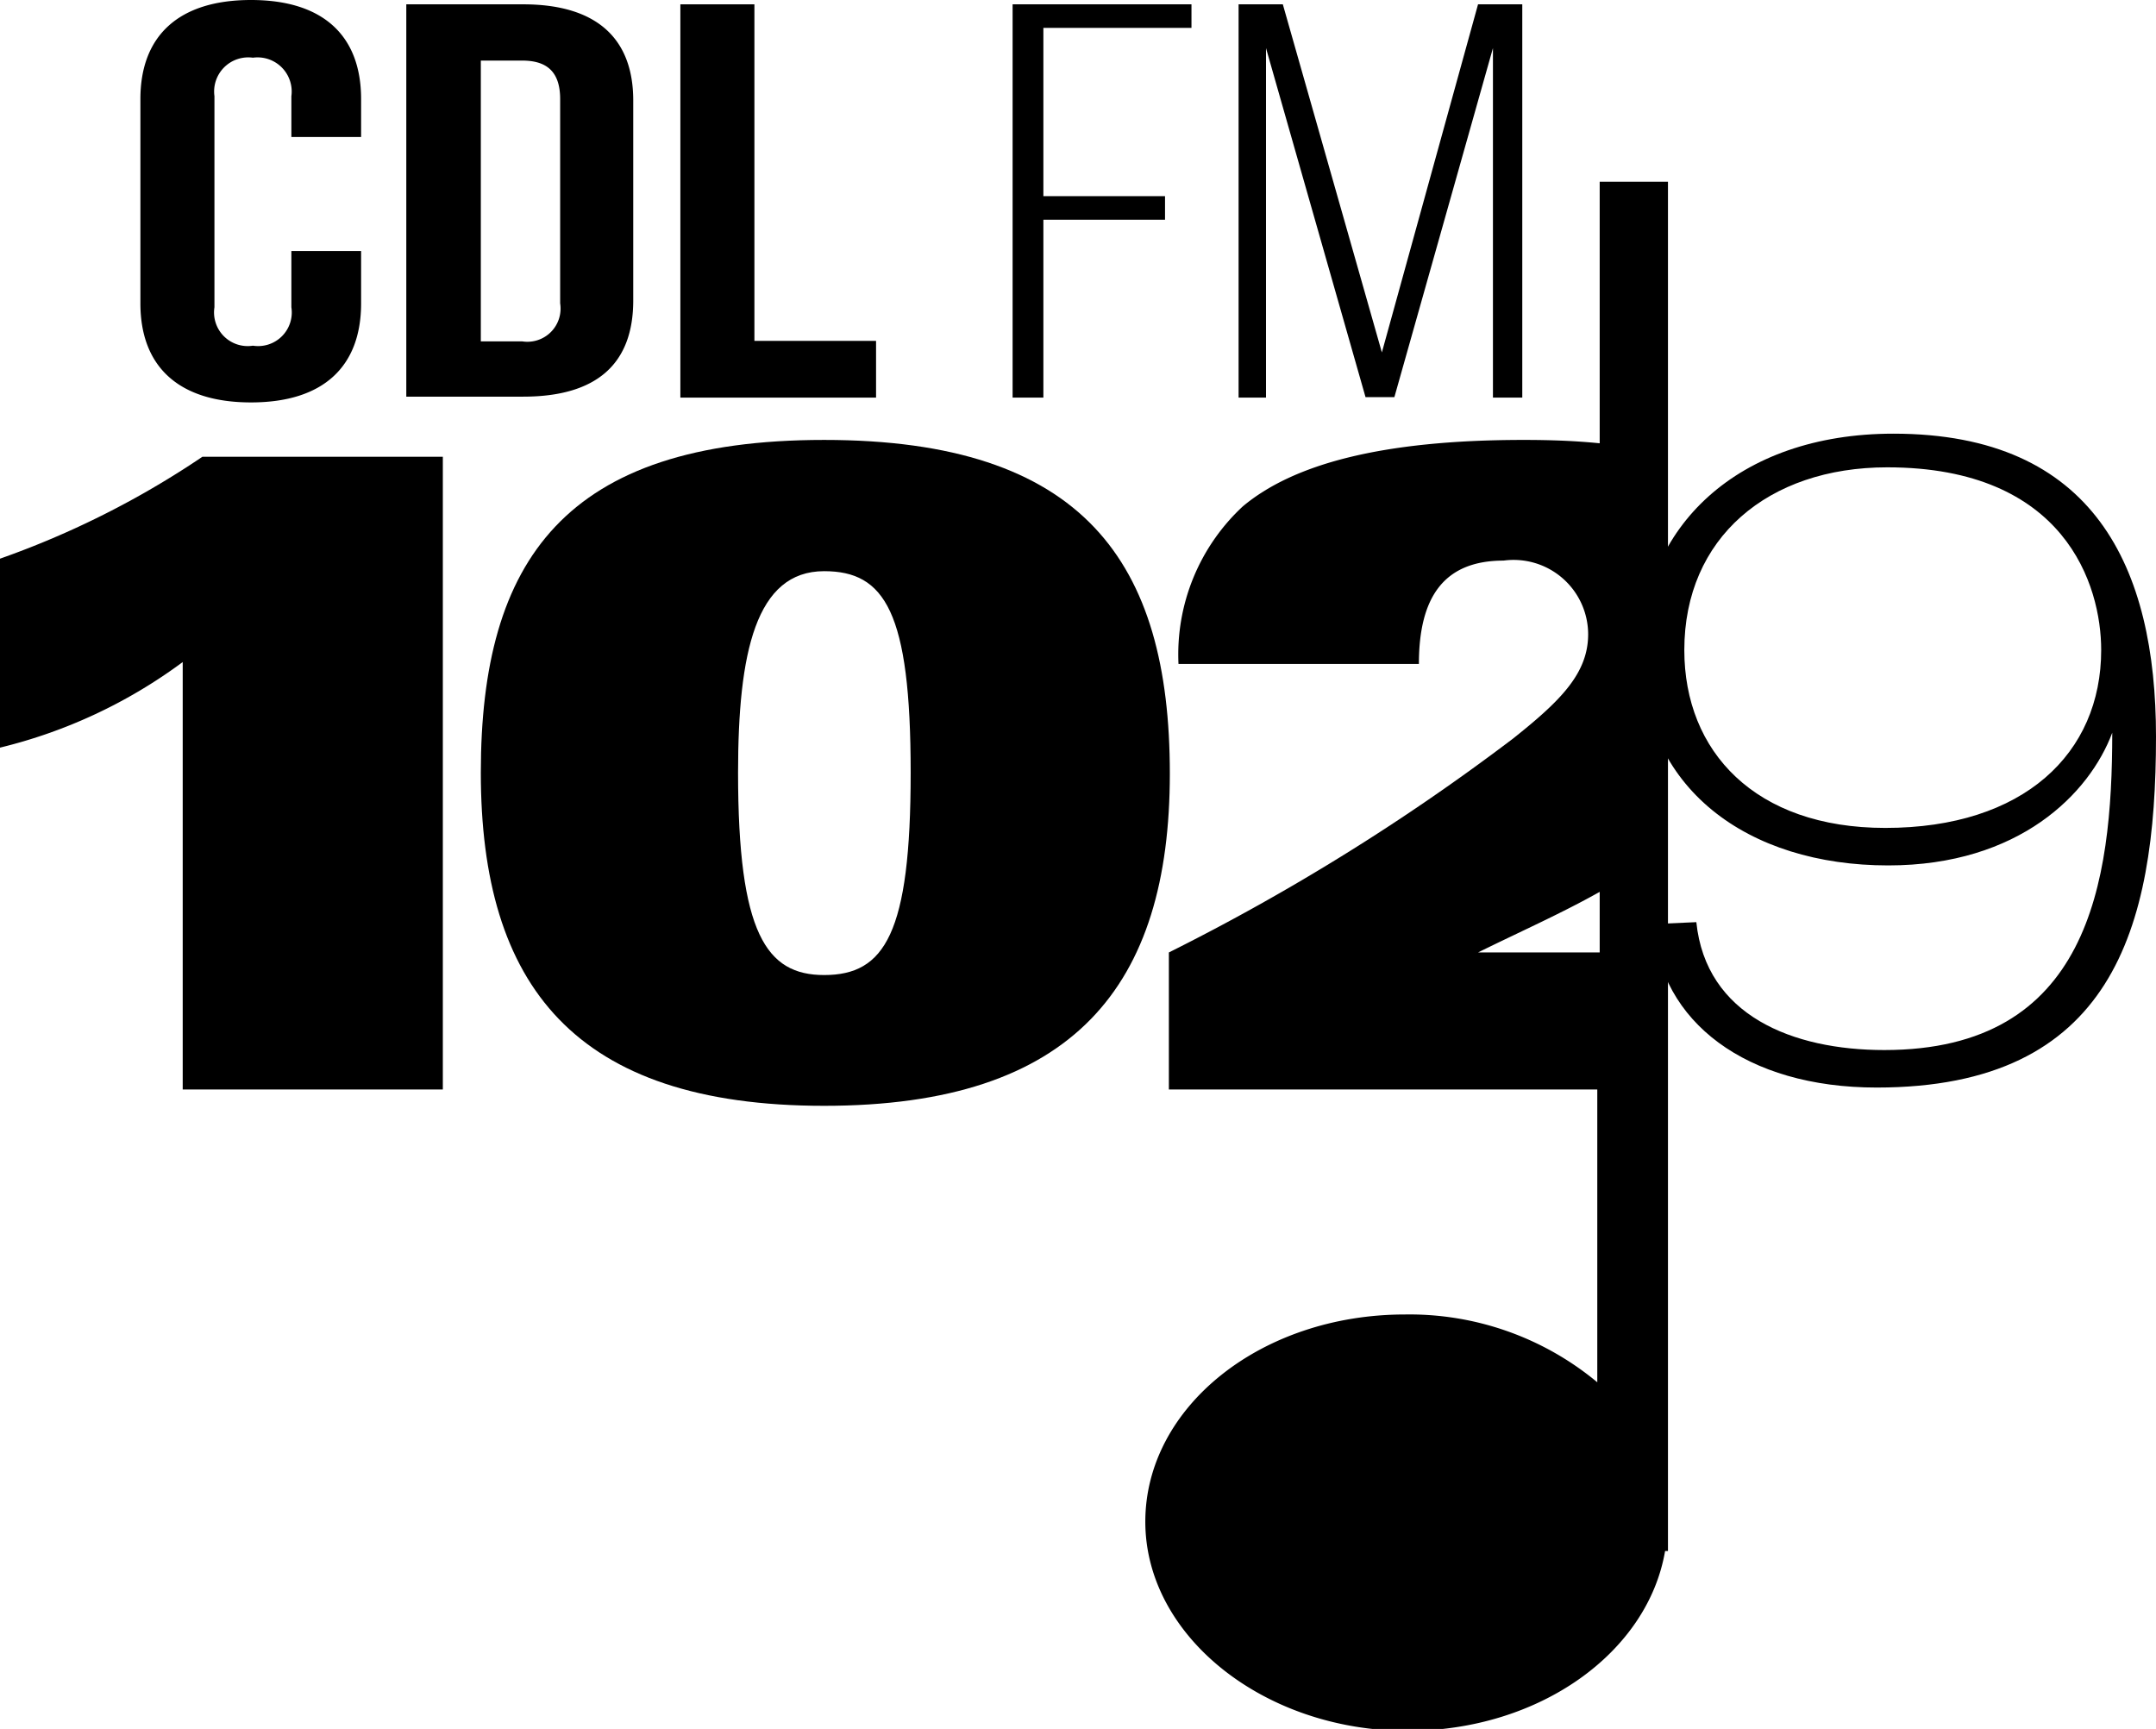
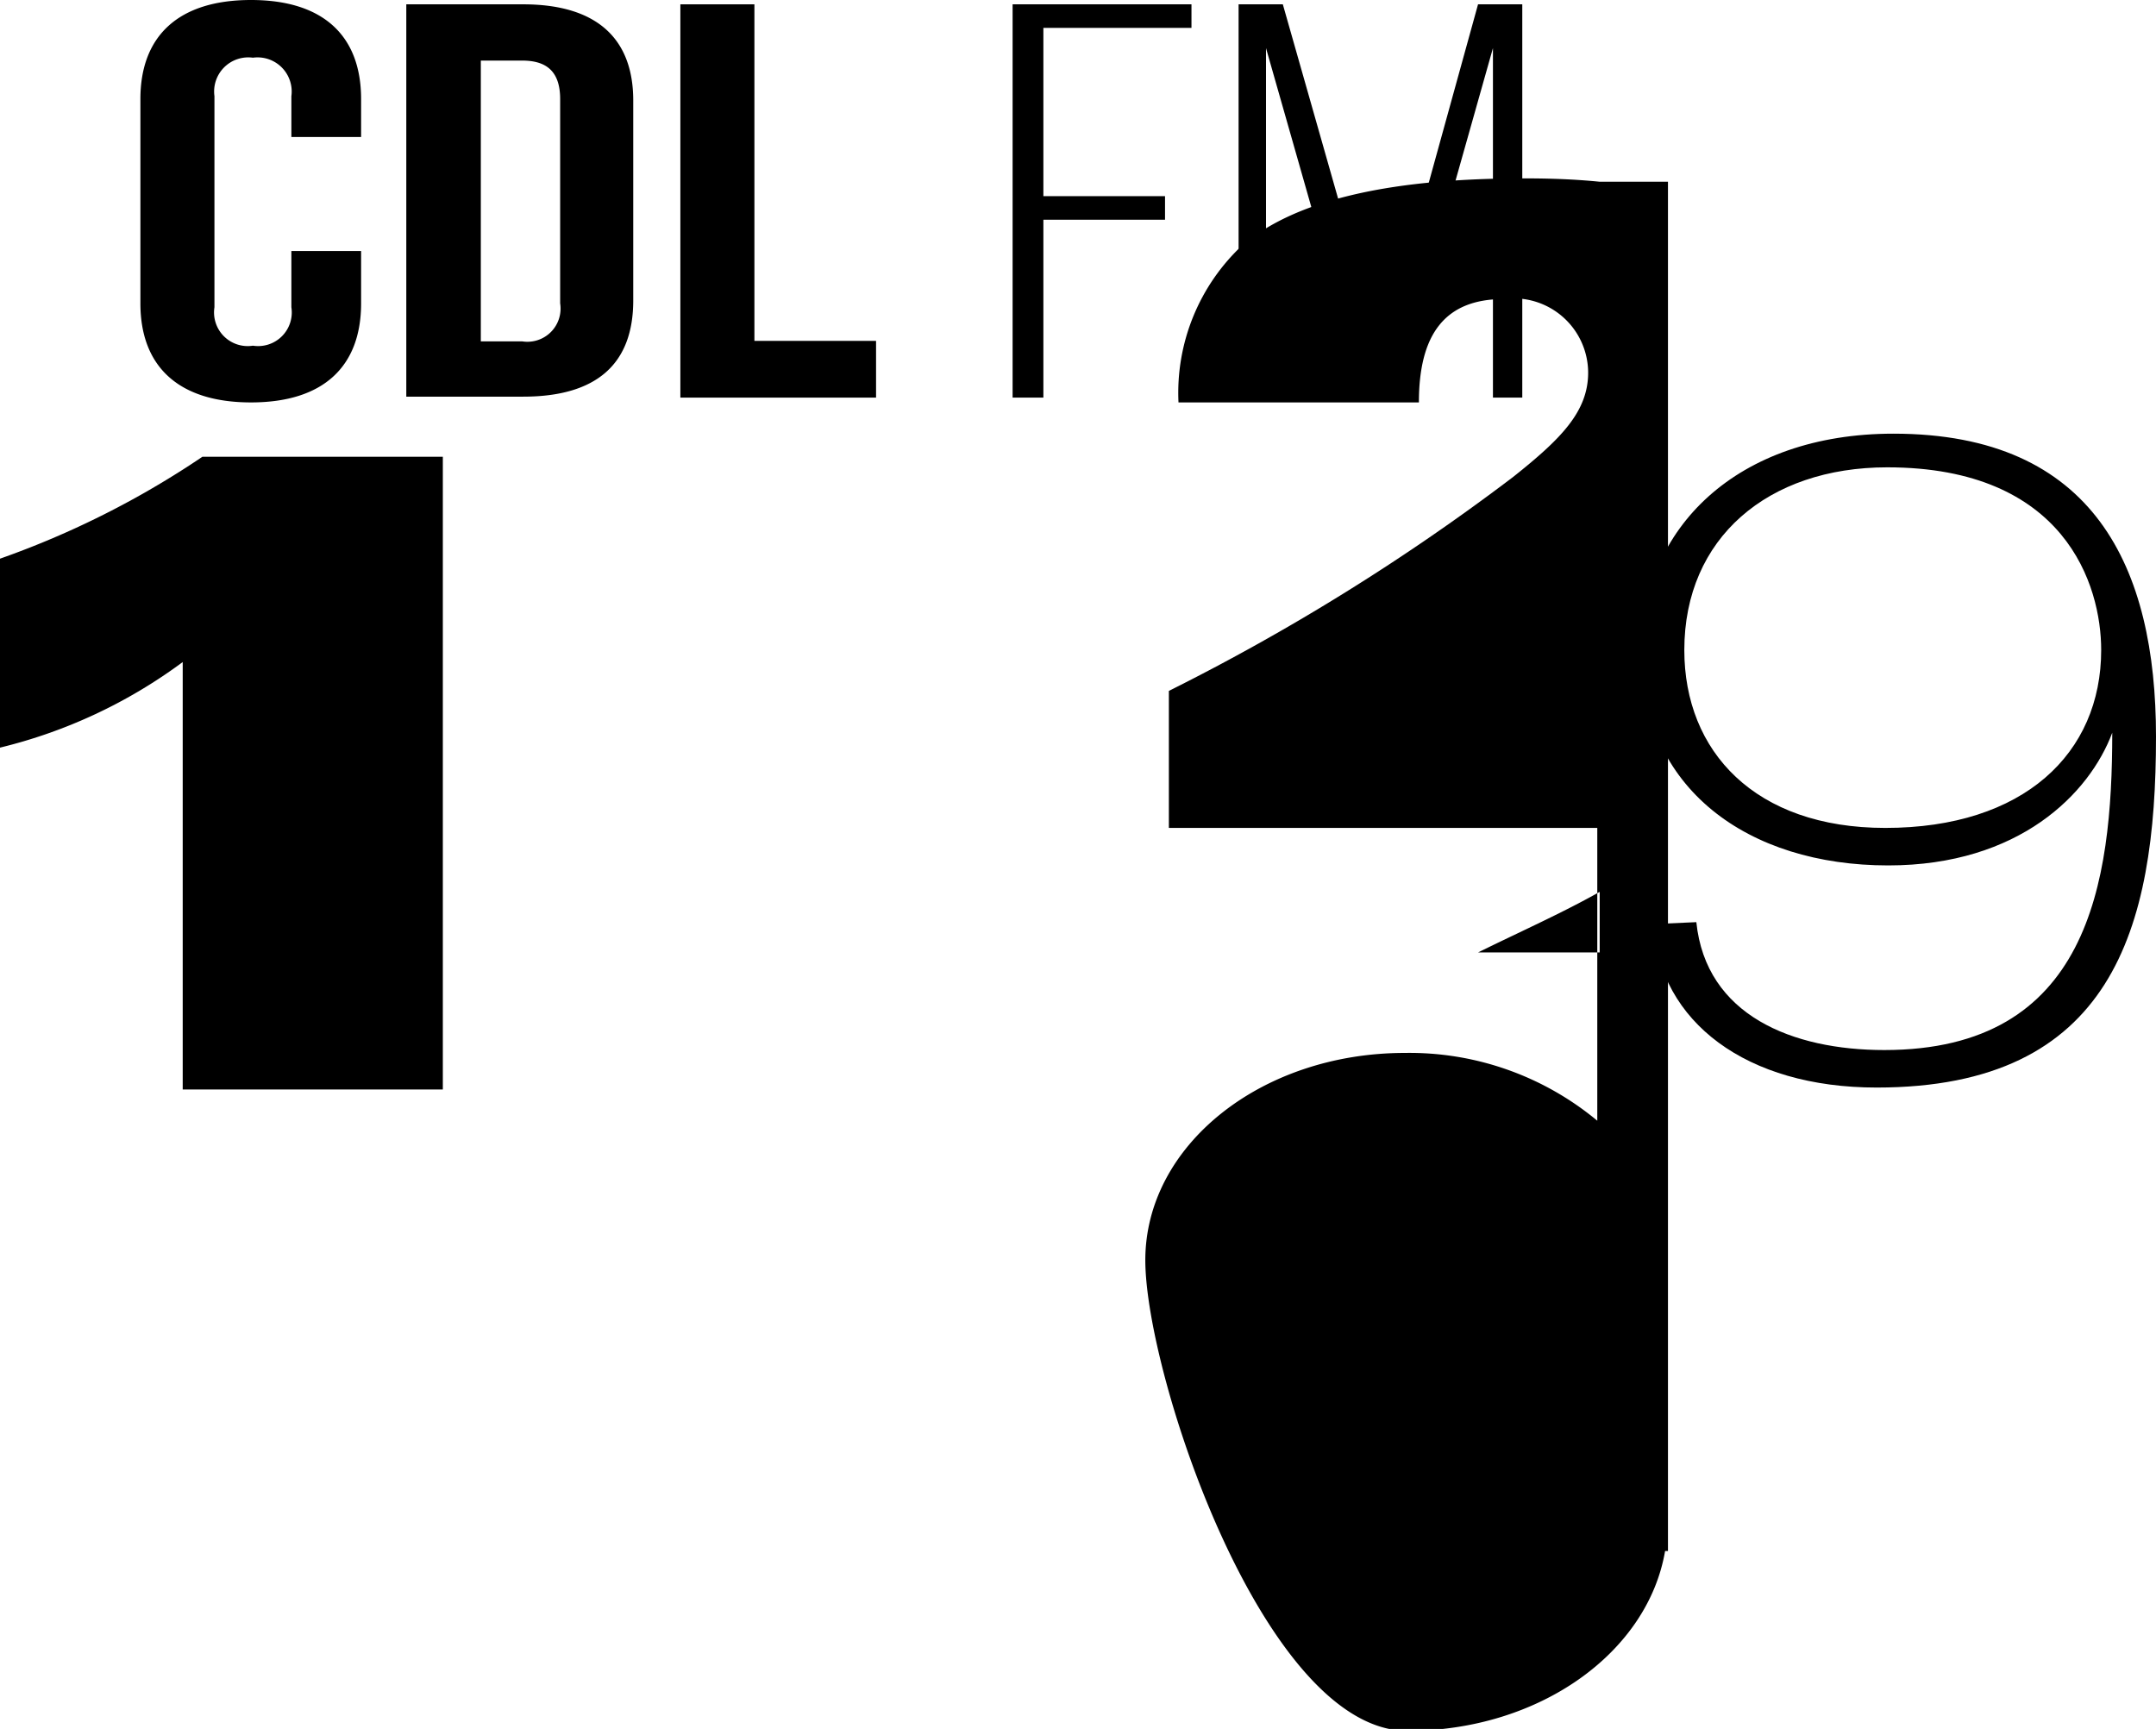
<svg xmlns="http://www.w3.org/2000/svg" viewBox="0 0 44.84 35.96">
  <defs>
    <style>.cls-1{fill-rule:evenodd;}</style>
  </defs>
  <g id="Camada_2" data-name="Camada 2">
    <g id="Logos">
      <path class="cls-1" d="M0,11.62A18.48,18.48,0,0,0,4.21,9.5h5V22.66H3.8V13.77A10.56,10.56,0,0,1,0,15.55Z" />
-       <path class="cls-1" d="M17.14,20.28c1.26,0,1.8-.86,1.8-4.21s-.54-4.19-1.8-4.19c-1.42,0-1.79,1.69-1.79,4.19,0,3.35.59,4.21,1.79,4.21Zm0-11.13c5.39,0,7.19,2.53,7.19,6.94S22.34,23,17.14,23,10,20.49,10,16.07,11.75,9.15,17.14,9.15Z" />
      <path class="cls-1" d="M43.7,13.52c0-1.35-.75-3.8-4.45-3.8-2.48,0-4.22,1.47-4.22,3.8,0,2.11,1.47,3.7,4.18,3.7,2.88,0,4.49-1.55,4.49-3.7Zm-8.42,5.66c.2,1.94,2,2.66,3.91,2.66,4.25,0,4.74-3.47,4.74-6.6h0C43.46,16.5,42,18,39.27,18c-2.91,0-5.14-1.59-5.14-4.44,0-2.58,2-4.54,5.25-4.54,4.18,0,5.46,2.79,5.46,6.3,0,4-.91,7.3-5.81,7.3-2.71,0-4.51-1.36-4.65-3.4Z" />
-       <path class="cls-1" d="M34.69,3.78H33.27V9.22c-.5-.05-1-.07-1.58-.07-3,0-4.81.52-5.84,1.38a4.2,4.2,0,0,0-1.34,3.28h5c0-1.39.52-2.15,1.76-2.15a1.55,1.55,0,0,1,1.76,1.53c0,.82-.58,1.39-1.56,2.17a45.31,45.31,0,0,1-7.16,4.45v2.85h8.91v6.09a6.11,6.11,0,0,0-4-1.41c-3,0-5.4,1.93-5.4,4.31S26.29,36,29.27,36c2.75,0,5-1.63,5.36-3.74h.06V3.78ZM33.27,18.55v1.26H30.74v0C31.61,19.38,32.47,19,33.27,18.55Z" />
+       <path class="cls-1" d="M34.69,3.78H33.27c-.5-.05-1-.07-1.58-.07-3,0-4.81.52-5.84,1.38a4.2,4.2,0,0,0-1.34,3.28h5c0-1.39.52-2.15,1.76-2.15a1.55,1.55,0,0,1,1.76,1.53c0,.82-.58,1.39-1.56,2.17a45.31,45.31,0,0,1-7.16,4.45v2.85h8.91v6.09a6.11,6.11,0,0,0-4-1.41c-3,0-5.4,1.93-5.4,4.31S26.29,36,29.27,36c2.75,0,5-1.63,5.36-3.74h.06V3.78ZM33.27,18.55v1.26H30.74v0C31.61,19.38,32.47,19,33.27,18.55Z" />
      <path d="M7.51,5.22V6.31c0,1.31-.78,2.06-2.29,2.06s-2.3-.75-2.3-2.06V2.06C2.92.75,3.71,0,5.22,0S7.51.75,7.51,2.06v.79H6.06V2a.71.71,0,0,0-.8-.8.71.71,0,0,0-.8.8V6.39a.7.7,0,0,0,.8.8.7.7,0,0,0,.8-.8V5.22Z" />
      <path d="M8.45.09h2.43c1.54,0,2.29.72,2.29,2V6.25c0,1.31-.75,2-2.29,2H8.45ZM10,1.26V7.1h.86a.69.69,0,0,0,.79-.79V2.06c0-.59-.3-.8-.79-.8Z" />
      <path d="M14.15.09h1.54v7h2.53V8.27H14.15Z" />
      <path d="M24.23,4.08v.49H21.7v3.7h-.64V.09h3.72V.58H21.7v3.5Z" />
      <path d="M29,8.26H28.4L26.33,1V8.27h-.57V.09h.92l2.06,7.24,2-7.24h.92V8.27h-.61V1Z" />
    </g>
  </g>
</svg>